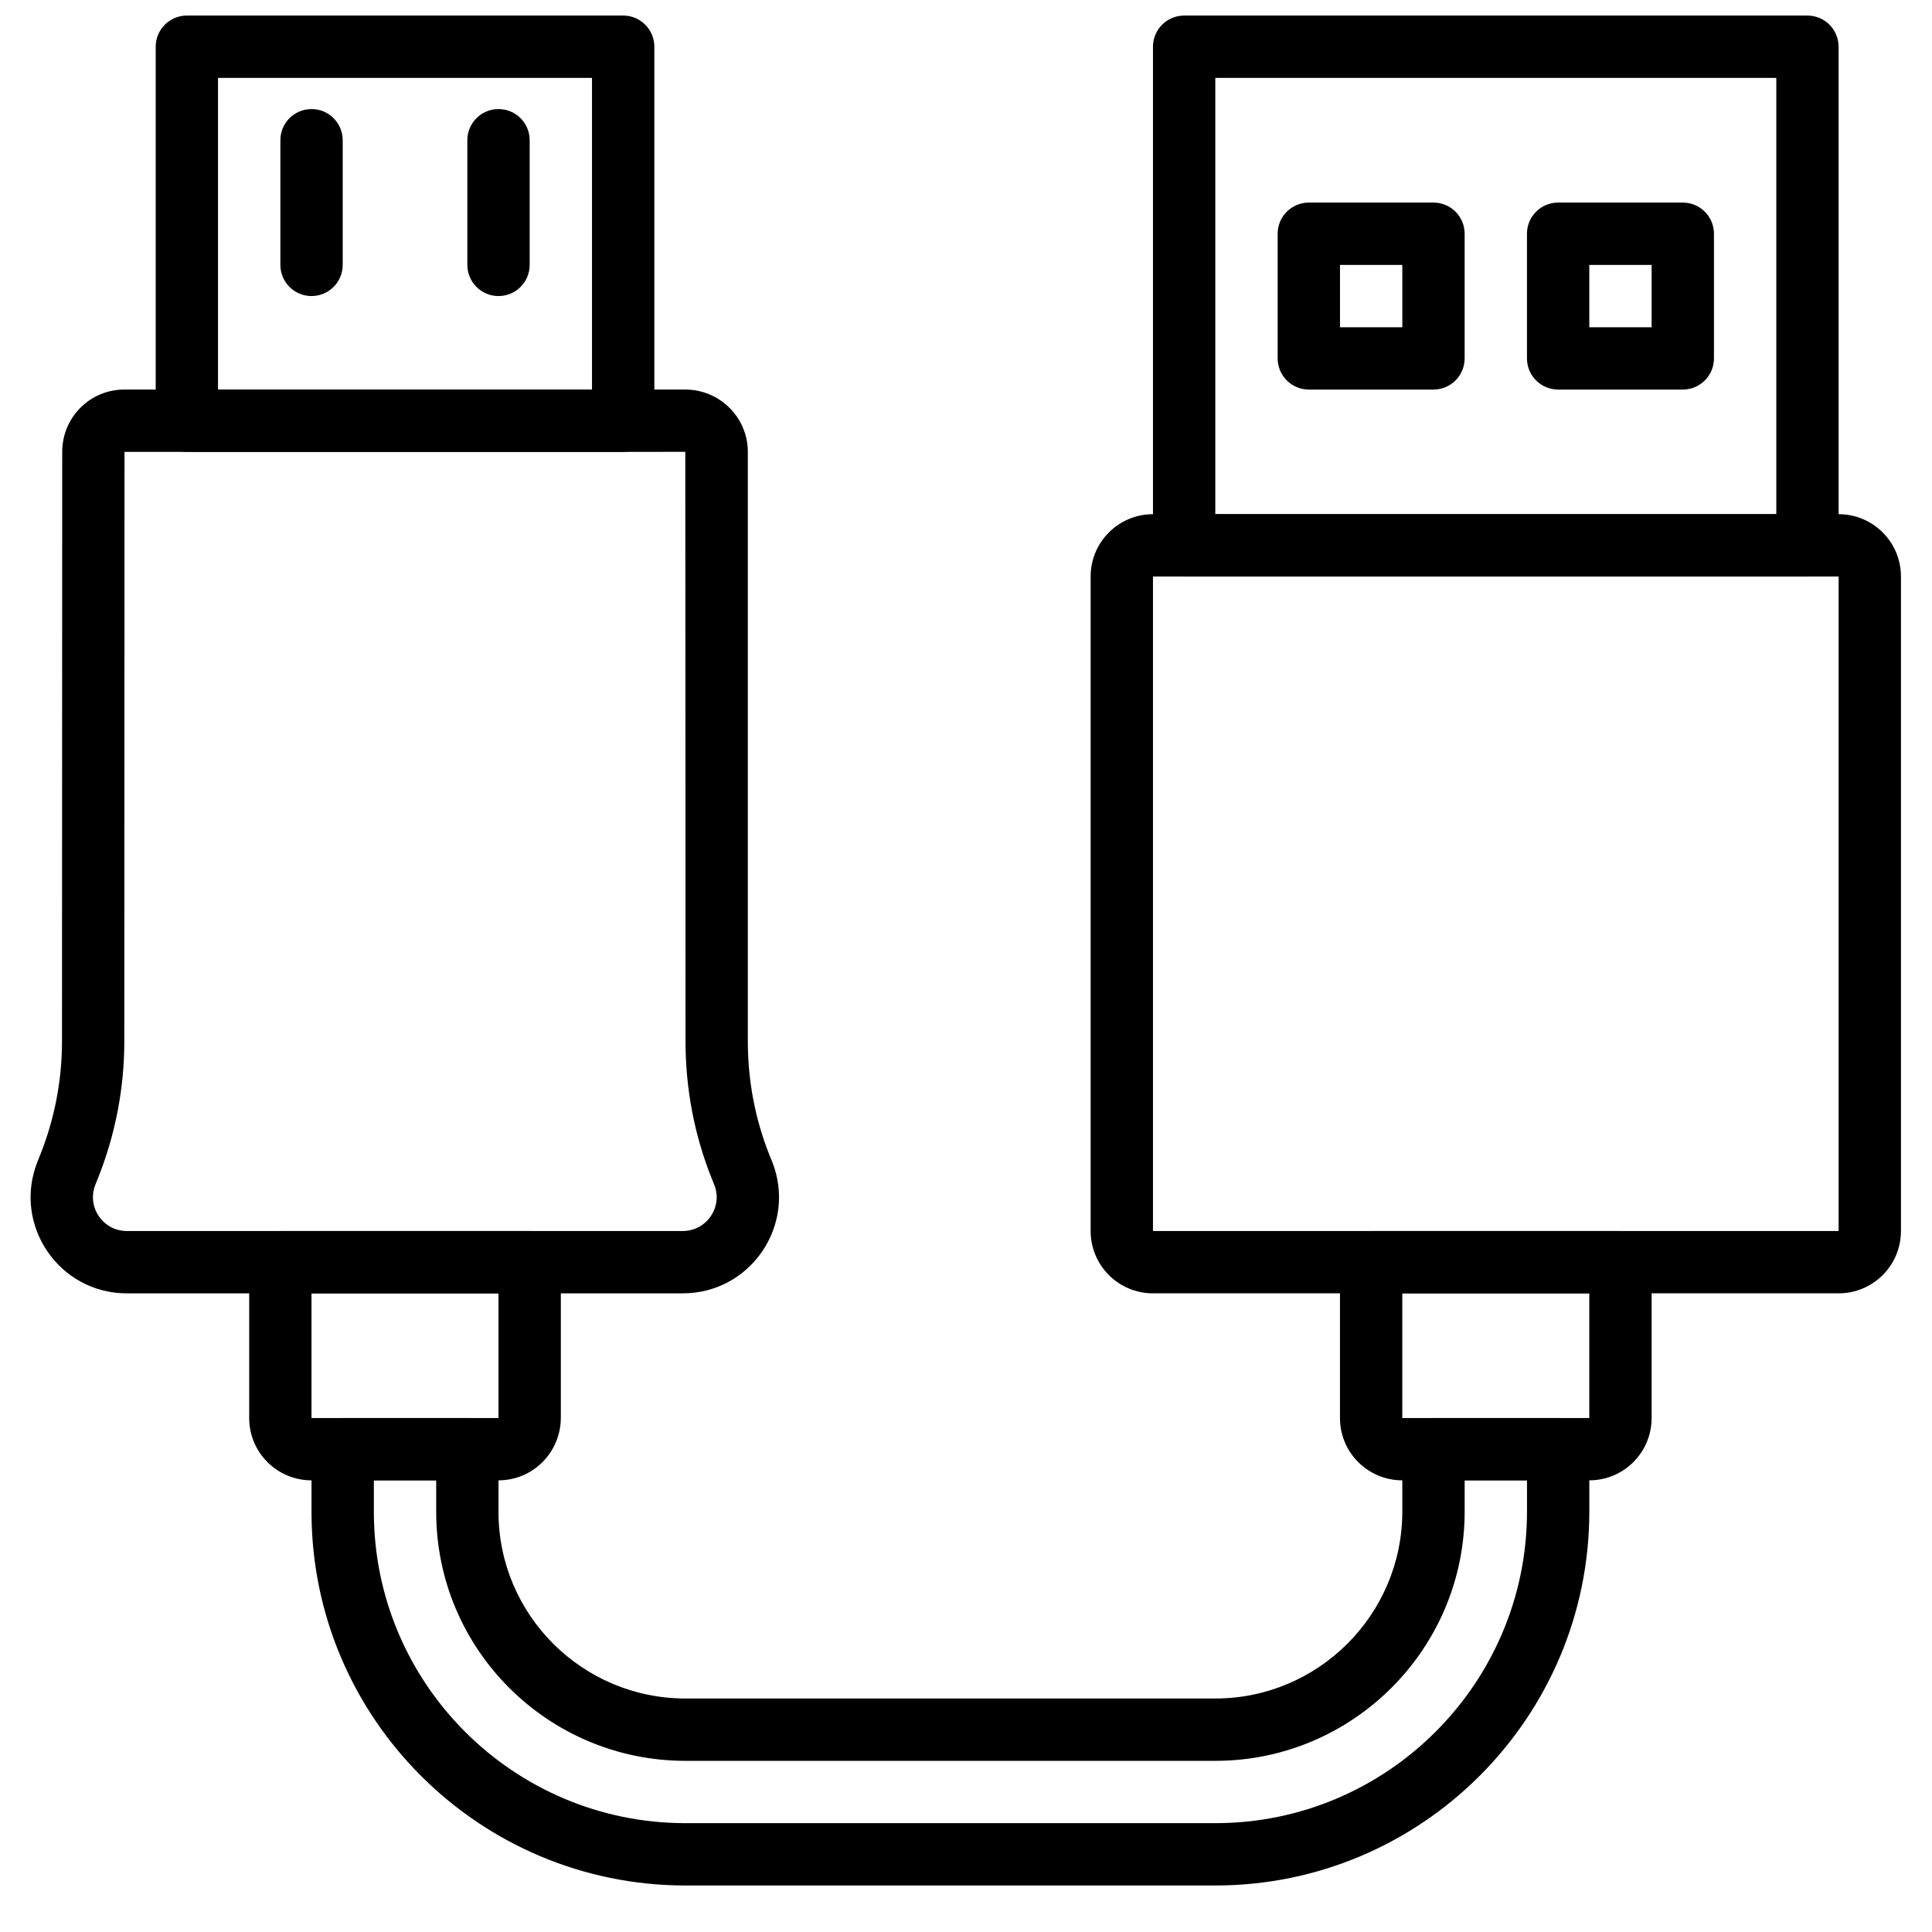
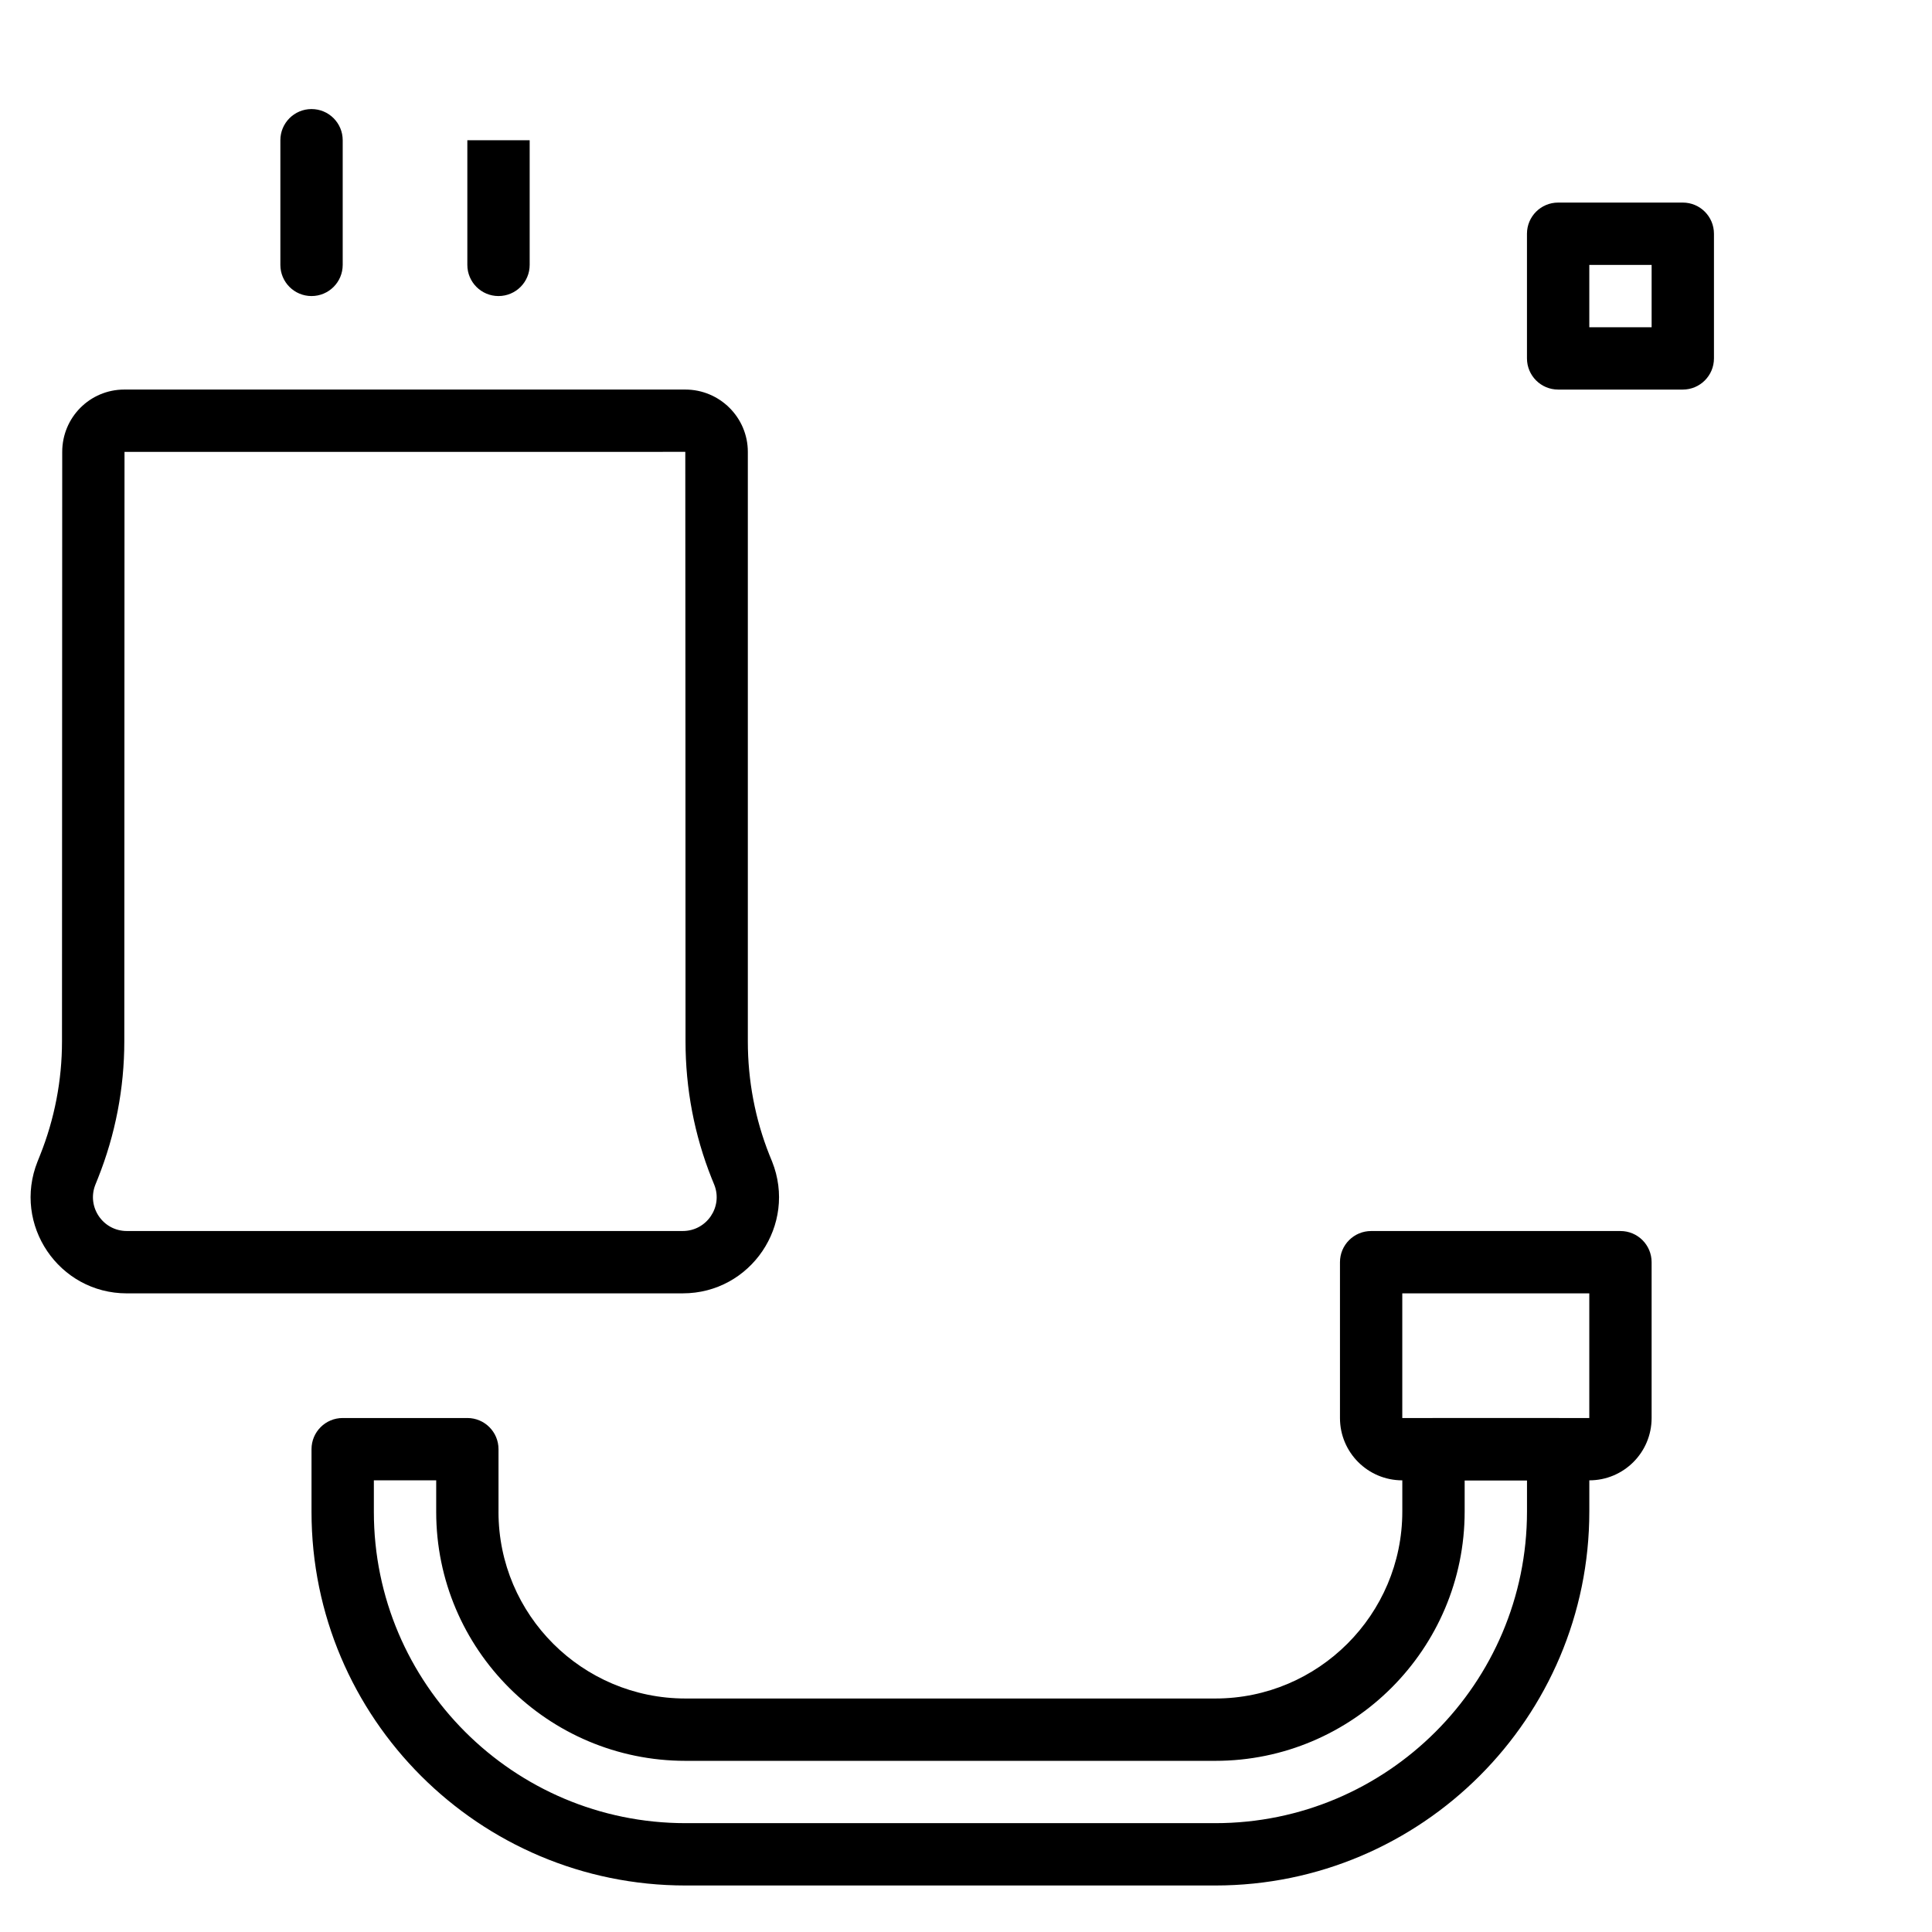
<svg xmlns="http://www.w3.org/2000/svg" width="800px" height="800px" version="1.1" viewBox="144 144 512 512">
  <defs>
    <clipPath id="b">
-       <path d="m185 148.09h133v115.91h-133z" />
-     </clipPath>
+       </clipPath>
    <clipPath id="a">
-       <path d="m449 148.09h183v148.91h-183z" />
-     </clipPath>
+       </clipPath>
  </defs>
  <g clip-path="url(#b)">
    <path d="m193.52 263.75h115.63c4.562 0 8.258-3.695 8.258-8.258v-99.109c0-4.562-3.695-8.262-8.258-8.262h-115.63c-4.562 0-8.258 3.699-8.258 8.262v99.109c0 4.562 3.695 8.258 8.258 8.258zm8.258-99.109h99.109v82.594h-99.109z" fill-rule="evenodd" />
  </g>
  <path d="m176.95 263.75h0.055c0-0.035-0.035 0-0.055 0zm148.66 0c0.031 0 0.059 156.23 0.059 156.23 0 12.477 2.332 24.777 6.914 36.262l0.707 1.738c2.332 5.844-2.004 12.25-8.348 12.25h-147.34c-6.34 0-10.68-6.406-8.32-12.297l0.672-1.672c4.617-11.559 6.988-23.863 6.988-36.281l0.055-156.23c0-0.004 148.61-0.004 148.61-0.004zm-0.668 223c18.027 0 30.352-18.199 23.668-34.941l-0.707-1.734c-3.777-9.473-5.719-19.695-5.719-30.09v-156.23c0-9.133-7.461-16.52-16.574-16.52h-148.66c-9.137 0-16.461 7.398-16.461 16.52l-0.059 156.23c0 10.32-1.969 20.547-5.805 30.141l-0.668 1.668c-6.703 16.754 5.625 34.961 23.652 34.961z" fill-rule="evenodd" />
-   <path d="m226.55 486.75h49.555v33.039h-49.555zm49.555 49.555c9.102 0 16.406-7.336 16.52-16.414v-41.398c0-4.562-3.699-8.258-8.258-8.258h-66.074c-4.562 0-8.258 3.695-8.258 8.258v41.297c0 9.129 7.387 16.516 16.516 16.516z" fill-rule="evenodd" />
  <path d="m218.3 181.16v33.039c0 4.562 3.699 8.258 8.258 8.258 4.562 0 8.262-3.695 8.262-8.258v-33.039c0-4.559-3.699-8.258-8.262-8.258-4.559 0-8.258 3.699-8.258 8.258z" fill-rule="evenodd" />
-   <path d="m267.85 181.16v33.039c0 4.562 3.699 8.258 8.258 8.258 4.562 0 8.262-3.695 8.262-8.258v-33.039c0-4.559-3.699-8.258-8.262-8.258-4.559 0-8.258 3.699-8.258 8.258z" fill-rule="evenodd" />
+   <path d="m267.85 181.16v33.039c0 4.562 3.699 8.258 8.258 8.258 4.562 0 8.262-3.695 8.262-8.258v-33.039z" fill-rule="evenodd" />
  <g clip-path="url(#a)">
    <path d="m457.81 296.79h165.18c4.562 0 8.258-3.699 8.258-8.262v-132.14c0-4.562-3.695-8.262-8.258-8.262h-165.18c-4.562 0-8.258 3.699-8.258 8.262v132.14c0 4.562 3.695 8.262 8.258 8.262zm8.258-132.15h148.67v115.63h-148.67z" fill-rule="evenodd" />
  </g>
-   <path d="m449.55 470.23v-173.45h181.7v173.45zm181.7 16.516c9.129 0 16.52-7.387 16.52-16.516v-173.45c0-9.129-7.391-16.516-16.52-16.516h-181.7c-9.129 0-16.52 7.387-16.52 16.516v173.45c0 9.129 7.391 16.516 16.52 16.516z" fill-rule="evenodd" />
  <path d="m515.62 486.75h49.559v33.039h-49.559zm49.559 49.555c9.129 0 16.516-7.387 16.516-16.516v-41.297c0-4.562-3.695-8.258-8.258-8.258h-66.074c-4.562 0-8.258 3.695-8.258 8.258v41.297c0 9.129 7.391 16.516 16.516 16.516z" fill-rule="evenodd" />
-   <path d="m490.85 247.24h33.039c4.562 0 8.258-3.699 8.258-8.262v-33.035c0-4.562-3.695-8.258-8.258-8.258h-33.039c-4.559 0-8.258 3.695-8.258 8.258v33.035c0 4.562 3.699 8.262 8.258 8.262zm8.262-16.52v-16.52h16.516v16.52z" fill-rule="evenodd" />
  <path d="m556.92 247.24h33.039c4.559 0 8.258-3.699 8.258-8.262v-33.035c0-4.562-3.699-8.258-8.258-8.258h-33.039c-4.559 0-8.258 3.695-8.258 8.258v33.035c0 4.562 3.699 8.262 8.258 8.262zm8.262-16.52v-16.52h16.516v16.52z" fill-rule="evenodd" />
  <path d="m276.11 544.67v-16.625c0-4.562-3.695-8.258-8.258-8.258h-33.035c-4.562 0-8.262 3.695-8.262 8.258v16.625c0 54.637 44.441 99.004 99.109 99.004h140.41c54.656 0 99.113-44.457 99.113-99.109v-16.52c0-4.562-3.699-8.258-8.262-8.258h-33.035c-4.562 0-8.262 3.695-8.262 8.258v16.52c0 27.309-22.242 49.555-49.555 49.555h-140.41c-27.336 0-49.555-22.156-49.555-49.449zm256.04-8.367h16.52v8.262c0 45.531-37.062 82.59-82.594 82.59h-140.41c-45.551 0-82.59-36.977-82.59-82.484v-8.367h16.52v8.367c0 36.426 29.621 65.969 66.07 65.969h140.41c36.434 0 66.074-29.641 66.074-66.074z" fill-rule="evenodd" />
</svg>